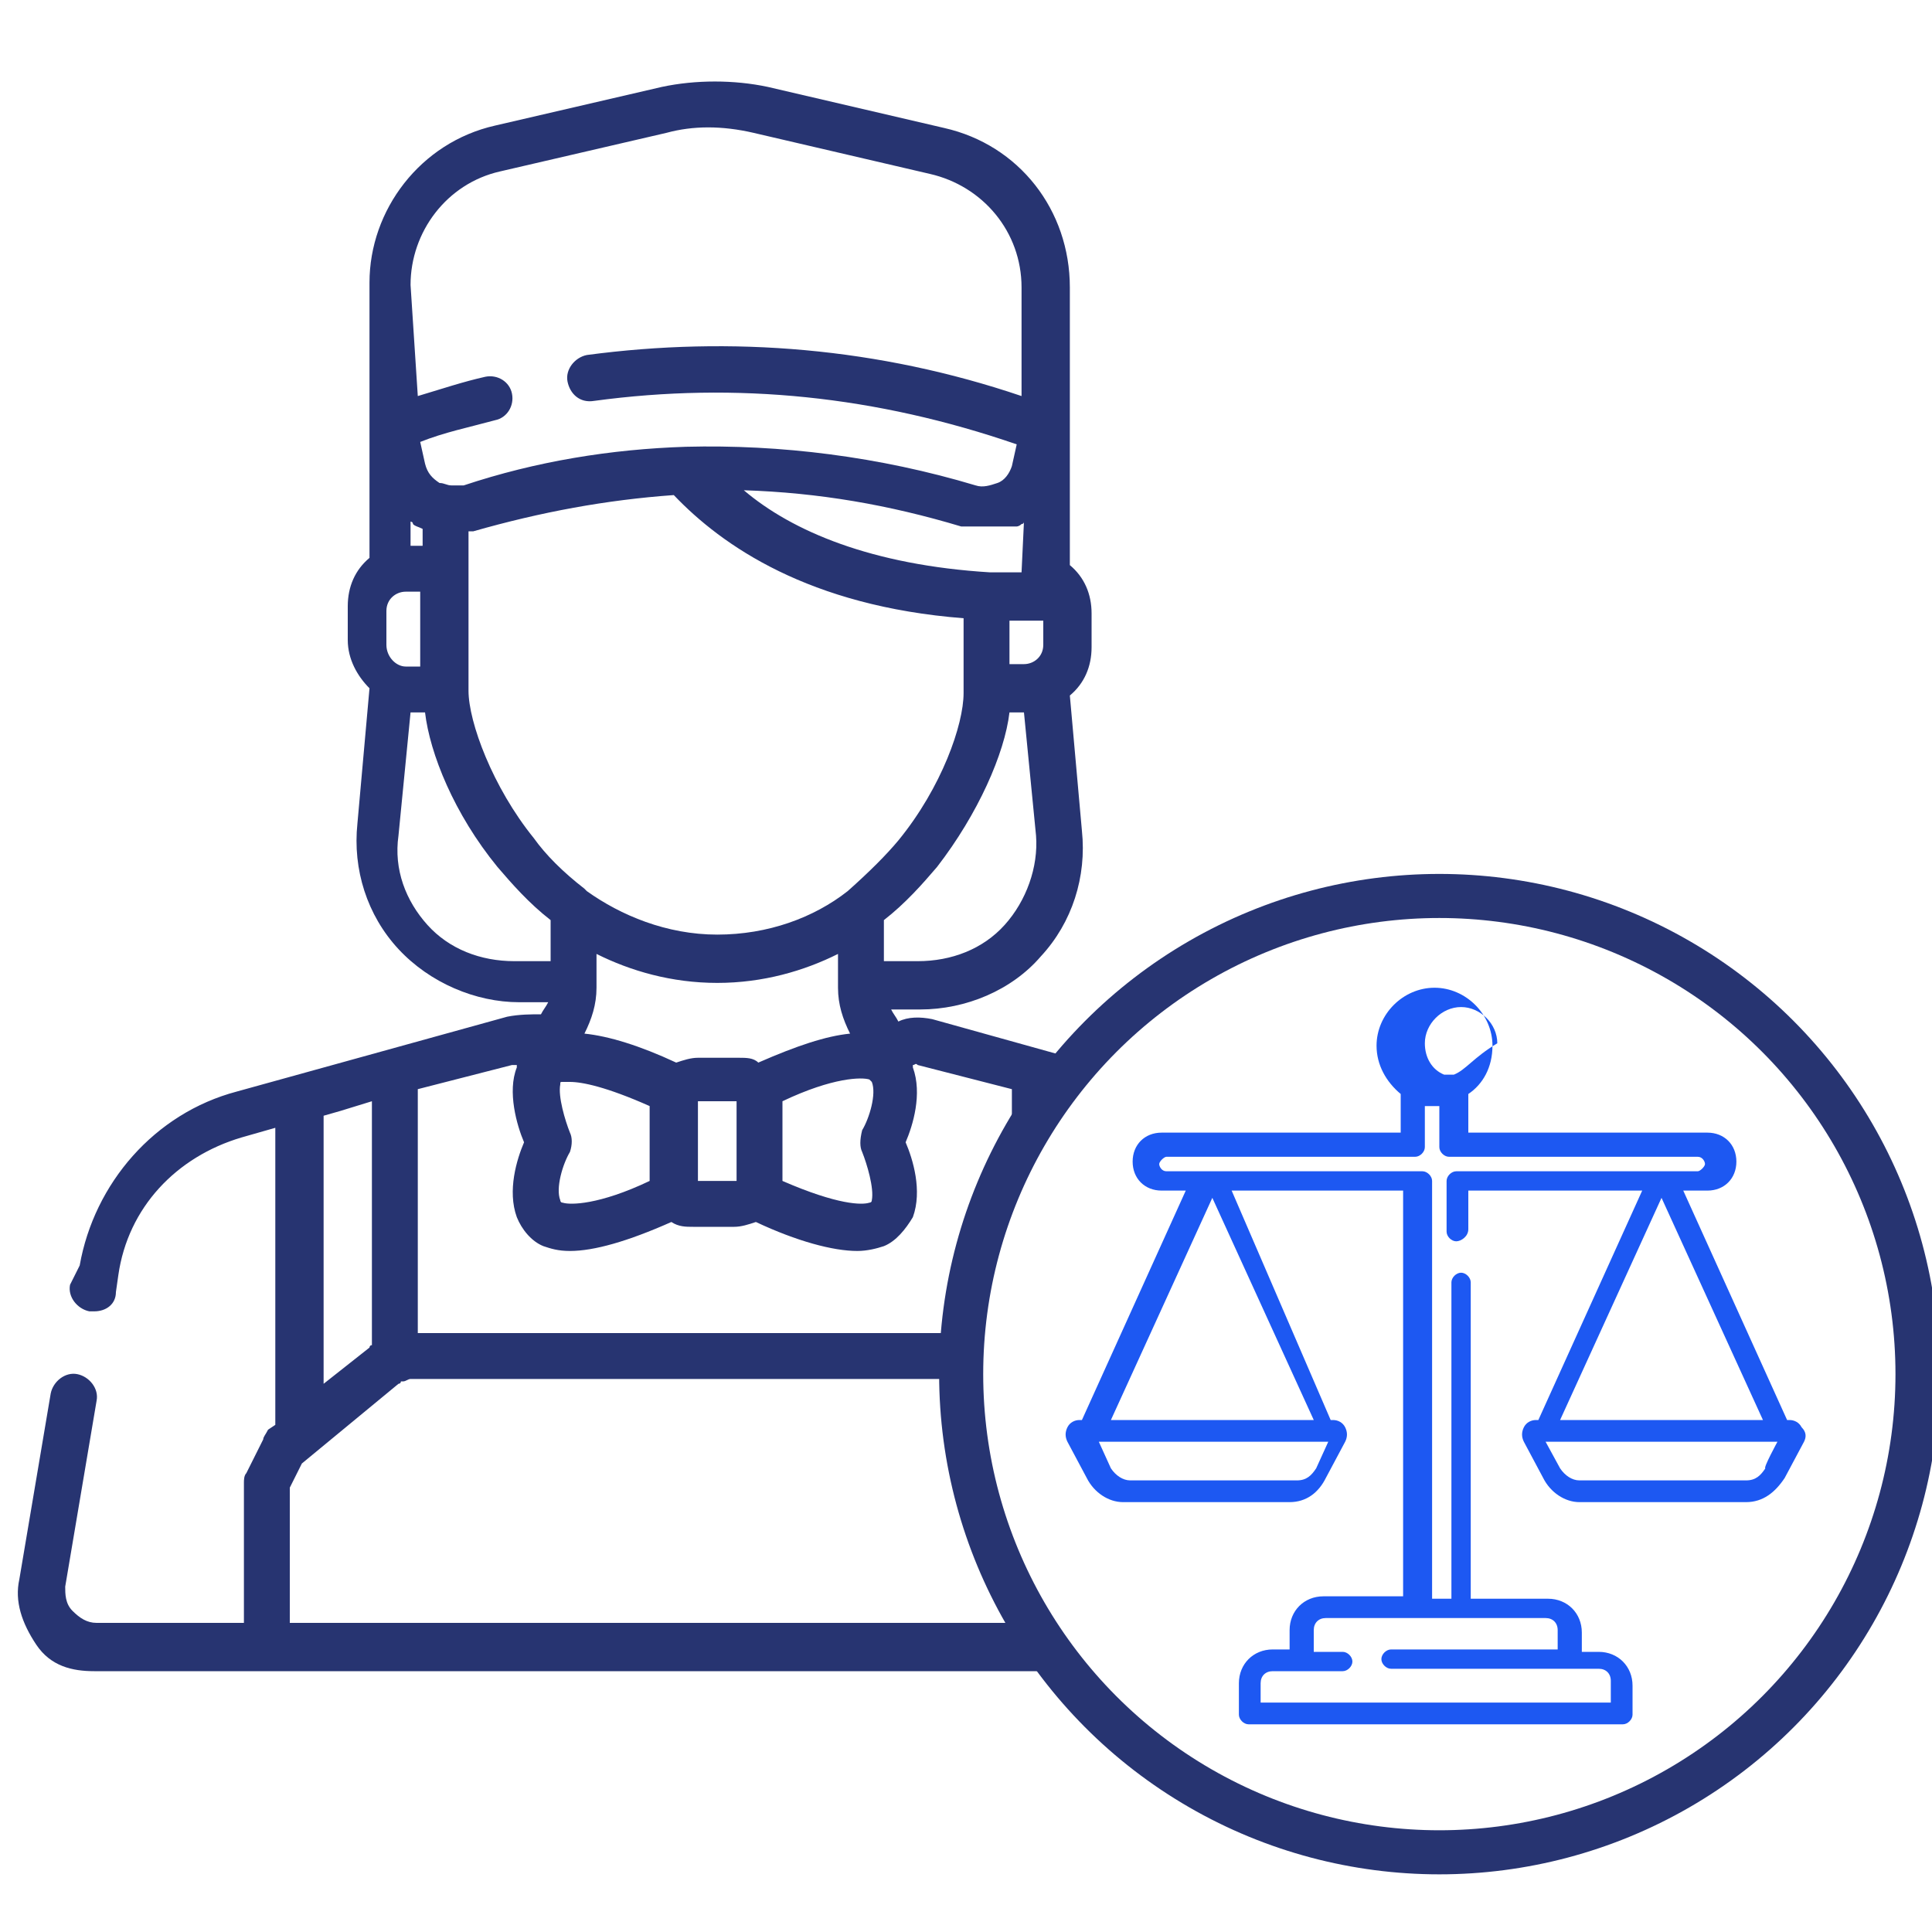
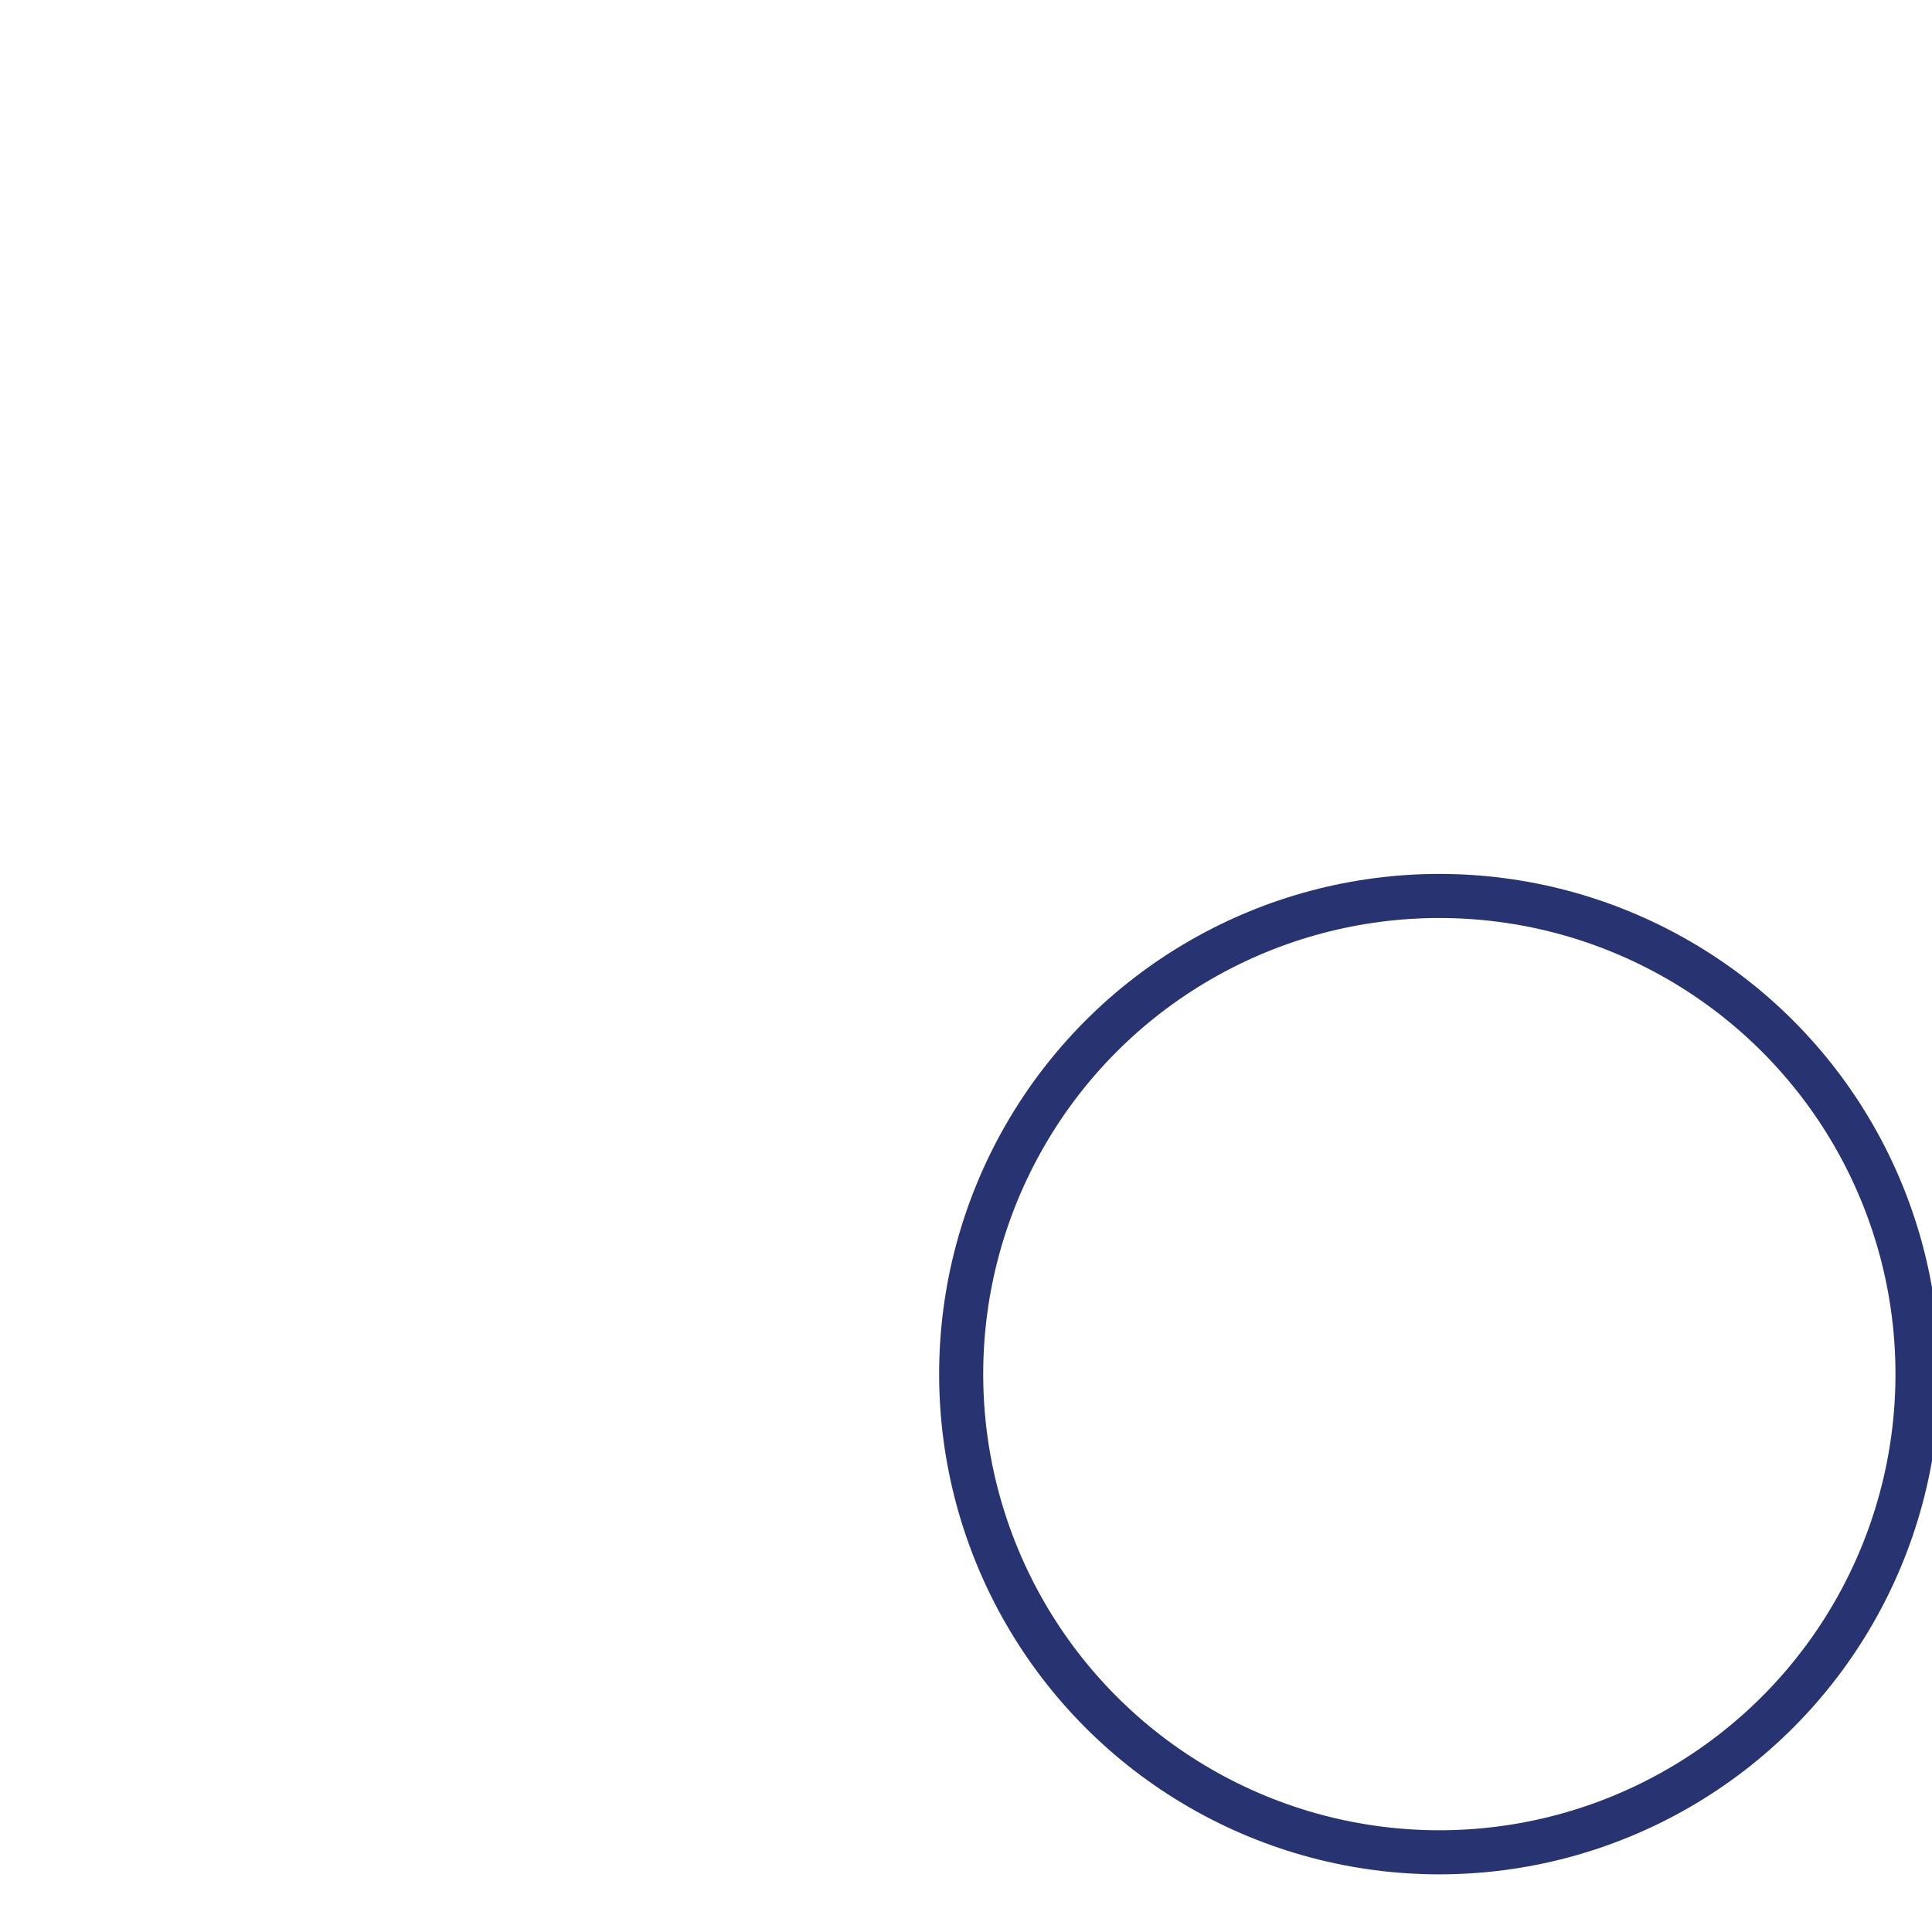
<svg xmlns="http://www.w3.org/2000/svg" version="1.1" id="Layer_2_00000018940203664044744610000016579725406044923572_" x="0px" y="0px" viewBox="0 0 80 80" style="enable-background:new 0 0 80 80;" xml:space="preserve">
  <style type="text/css">
	.st0{fill:#273471;}
	.st1{fill:#1D58F2;}
	.st2{fill:none;stroke:#273471;stroke-width:1.825;stroke-miterlimit:10;}
	.st3{fill:none;}
</style>
  <g>
-     <path class="st0" d="M42.6,67.2H12v-5.6l0.5-1l4-3.3c0,0,0.1,0,0.1-0.1h0.1c0.1,0,0.2-0.1,0.3-0.1h22.6c0-0.1,0-0.1,0-0.2   c0-0.6,0-1.1,0.1-1.7H17.3V45.1l3.9-1c0.1,0,0.2,0,0.2,0l0,0v0.1c-0.4,1,0,2.4,0.3,3.1c-0.3,0.7-0.7,2-0.3,3.1   c0.2,0.5,0.6,1,1.1,1.2c0.3,0.1,0.6,0.2,1.1,0.2c1,0,2.4-0.4,4.2-1.2c0.3,0.2,0.6,0.2,0.9,0.2h1.7c0.3,0,0.6-0.1,0.9-0.2   c1.7,0.8,3.2,1.2,4.2,1.2c0.4,0,0.8-0.1,1.1-0.2c0.5-0.2,0.9-0.7,1.2-1.2c0.4-1.1,0-2.4-0.3-3.1c0.3-0.7,0.7-2,0.3-3.1v-0.1l0,0   c0.1,0,0.1-0.1,0.2,0l3.9,1V48c0.7-1.5,1.7-2.9,2.8-4.1l-6.1-1.7c-0.5-0.1-1-0.1-1.4,0.1c-0.1-0.2-0.2-0.3-0.3-0.5h1.2   c1.9,0,3.8-0.8,5-2.2c1.3-1.4,1.9-3.3,1.7-5.2l-0.5-5.6c0.6-0.5,0.9-1.2,0.9-2v-1.4c0-0.8-0.3-1.5-0.9-2V11.9   c0-3.2-2.1-5.9-5.2-6.6l-7.3-1.7c-1.4-0.3-3-0.3-4.4,0l-6.9,1.6c-3.1,0.7-5.2,3.5-5.2,6.5v11.4c-0.6,0.5-0.9,1.2-0.9,2v1.4   c0,0.8,0.4,1.5,0.9,2l-0.5,5.6c-0.2,1.9,0.4,3.8,1.7,5.2c1.3,1.4,3.2,2.2,5,2.2h1.2c-0.1,0.2-0.2,0.3-0.3,0.5   C22,42,21.5,42,21,42.1L9.8,45.2c-3.4,0.9-5.9,3.8-6.5,7.2l-0.4,0.8c-0.1,0.5,0.3,1,0.8,1.1c0,0,0.1,0,0.2,0c0.5,0,0.9-0.3,0.9-0.8   l0.1-0.7c0.4-2.8,2.4-4.9,5.1-5.7l1.4-0.4V59l-0.3,0.2c-0.1,0.2-0.2,0.3-0.2,0.4L10.2,61c-0.1,0.1-0.1,0.3-0.1,0.4v5.8H4   c-0.4,0-0.7-0.2-1-0.5s-0.3-0.7-0.3-1L4,58c0.1-0.5-0.3-1-0.8-1.1c-0.5-0.1-1,0.3-1.1,0.8l-1.3,7.7c-0.2,0.9,0.1,1.8,0.7,2.7   s1.5,1.1,2.4,1.1H44C43.4,68.6,43,68,42.6,67.2z M26.9,48.9c-2.1,1-3.3,1-3.6,0.9c-0.1,0-0.1-0.1-0.1-0.1c-0.2-0.5,0.1-1.5,0.4-2   c0.1-0.3,0.1-0.6,0-0.8c-0.2-0.5-0.5-1.5-0.4-2c0-0.1,0-0.1,0.1-0.1l0,0c0.1,0,0.2,0,0.3,0c0.5,0,1.5,0.2,3.3,1V48.9L26.9,48.9z    M30.5,48.9h-1.6v-3.3h1.6V48.9z M30.6,43.8h-1.7c-0.3,0-0.6,0.1-0.9,0.2c-1.5-0.7-2.8-1.1-3.8-1.2c0.3-0.6,0.5-1.2,0.5-1.9l0,0   l0,0v-1.4c1.4,0.7,3.1,1.2,5,1.2s3.6-0.5,5-1.2v1.4l0,0l0,0c0,0.7,0.2,1.3,0.5,1.9c-1,0.1-2.2,0.5-3.8,1.2   C31.2,43.8,30.9,43.8,30.6,43.8z M35.7,47.7c0.2,0.5,0.5,1.5,0.4,2c0,0.1-0.1,0.1-0.1,0.1c-0.3,0.1-1.3,0.1-3.6-0.9v-3.3   c2.1-1,3.3-1,3.6-0.9l0,0l0.1,0.1c0.2,0.5-0.1,1.5-0.4,2C35.6,47.2,35.6,47.5,35.7,47.7L35.7,47.7z M35.1,36.9L35.1,36.9   c-1.4,1.1-3.3,1.8-5.4,1.8s-4-0.8-5.4-1.8c0,0,0,0-0.1-0.1c-0.9-0.7-1.6-1.4-2.1-2.1c-1.7-2.1-2.7-4.8-2.7-6.1v-6.6   c0,0,0.1,0,0.2,0c2.8-0.8,5.5-1.3,8.3-1.5c2,2.1,5.6,4.6,12,5.1v3.1c0,1.3-0.9,3.9-2.7,6.1C36.7,35.4,36,36.1,35.1,36.9L35.1,36.9z    M41.6,38.3c-0.9,1-2.2,1.5-3.6,1.5h-1.4v-1.7c0.9-0.7,1.6-1.5,2.2-2.2c1.7-2.2,2.8-4.7,3-6.4h0.6l0.5,5.1   C43,35.9,42.5,37.3,41.6,38.3L41.6,38.3z M43.2,26.7c0,0.5-0.4,0.8-0.8,0.8h-0.6v-1.8c0.5,0,1,0,1.4,0   C43.2,25.6,43.2,26.7,43.2,26.7z M42.3,23.7c-0.4,0-0.9,0-1.3,0c-4.9-0.3-8.2-1.7-10.2-3.4c3.1,0.1,6,0.6,9,1.5c0.1,0,0.1,0,0.2,0   l0,0c0.1,0,0.1,0,0.2,0l0,0c0.1,0,0.1,0,0.2,0c0,0,0,0,0.1,0s0.1,0,0.2,0l0,0l0,0c0.1,0,0.1,0,0.2,0c0,0,0,0,0.1,0h0.1   c0,0,0,0,0.1,0h0.1c0,0,0,0,0.1,0c0,0,0.1,0,0.2,0l0,0c0.1,0,0.1,0,0.2,0l0,0h0.1c0,0,0,0,0.1,0h0.1l0,0c0,0,0.1,0,0.2-0.1l0,0l0,0   c0,0,0.1,0,0.1-0.1L42.3,23.7L42.3,23.7z M17,11.8c0-2.2,1.5-4.2,3.7-4.7l6.9-1.6c1.1-0.3,2.3-0.3,3.6,0l7.3,1.7   c2.2,0.5,3.8,2.4,3.8,4.7v4.5c-5.9-2-12-2.5-18-1.7c-0.5,0.1-0.9,0.6-0.8,1.1c0.1,0.5,0.5,0.9,1.1,0.8c5.9-0.8,11.7-0.2,17.5,1.8   l-0.2,0.9c-0.1,0.3-0.3,0.6-0.6,0.7s-0.6,0.2-0.9,0.1l0,0c-4-1.2-8.1-1.7-12-1.6c-3.1,0.1-6.2,0.6-9.2,1.6l0,0h-0.1   c-0.1,0-0.2,0-0.4,0l0,0c-0.2,0-0.3-0.1-0.5-0.1c-0.3-0.2-0.5-0.4-0.6-0.8l-0.2-0.9c1-0.4,2-0.6,3.1-0.9c0.5-0.1,0.8-0.6,0.7-1.1   c-0.1-0.5-0.6-0.8-1.1-0.7c-0.9,0.2-1.8,0.5-2.8,0.8L17,11.8L17,11.8z M17,21.6c0,0,0.1,0,0.1,0.1c0.1,0.1,0.2,0.1,0.4,0.2v0.7H17   V21.6L17,21.6z M16,26.7v-1.4c0-0.5,0.4-0.8,0.8-0.8h0.6v3.1h-0.6C16.4,27.6,16,27.2,16,26.7z M21.3,39.8c-1.4,0-2.7-0.5-3.6-1.5   c-0.9-1-1.4-2.3-1.2-3.7l0.5-5.1h0.6c0.2,1.7,1.2,4.2,3,6.4c0.6,0.7,1.3,1.5,2.2,2.2v1.7h-1.5V39.8z M13.4,46.2l0.7-0.2l1.3-0.4   v10.1c-0.1,0-0.1,0.1-0.1,0.1l-1.9,1.5V46.2z" />
-     <path class="st1" d="M74.6,59.1c-0.1-0.2-0.3-0.3-0.5-0.3H74l-4.3-9.5h1c0.7,0,1.2-0.5,1.2-1.2c0-0.7-0.5-1.2-1.2-1.2h-9.9v-1.6   c0.6-0.4,1-1.1,1-2c0-1.3-1.1-2.4-2.4-2.4c-1.3,0-2.4,1.1-2.4,2.4c0,0.8,0.4,1.5,1,2v1.6h-9.9c-0.7,0-1.2,0.5-1.2,1.2   c0,0.7,0.5,1.2,1.2,1.2h1l-4.3,9.5h-0.1c-0.2,0-0.4,0.1-0.5,0.3c-0.1,0.2-0.1,0.4,0,0.6l0.8,1.5c0.3,0.6,0.9,1,1.5,1h6.9   c0.7,0,1.2-0.4,1.5-1l0.8-1.5c0.1-0.2,0.1-0.4,0-0.6c-0.1-0.2-0.3-0.3-0.5-0.3h-0.1L51,49.3h7.1v16.8h-3.3c-0.8,0-1.4,0.6-1.4,1.4   v0.8h-0.7c-0.8,0-1.4,0.6-1.4,1.4V71c0,0.2,0.2,0.4,0.4,0.4h15.5c0.2,0,0.4-0.2,0.4-0.4v-1.2c0-0.8-0.6-1.4-1.4-1.4h-0.7v-0.8   c0-0.8-0.6-1.4-1.4-1.4h-3.2V53.1c0-0.2-0.2-0.4-0.4-0.4s-0.4,0.2-0.4,0.4v13.1h-0.8V48.9c0-0.2-0.2-0.4-0.4-0.4H48.3   c-0.2,0-0.3-0.2-0.3-0.3c0-0.1,0.2-0.3,0.3-0.3h10.3c0.2,0,0.4-0.2,0.4-0.4v-1.7l0,0l0,0h0.1l0,0c0,0,0,0,0.1,0l0,0h0.1l0,0l0,0   h0.1l0,0c0,0,0,0,0.1,0l0,0h0.1l0,0l0,0v1.7c0,0.2,0.2,0.4,0.4,0.4h10.3c0.2,0,0.3,0.2,0.3,0.3c0,0.1-0.2,0.3-0.3,0.3h-10   c-0.2,0-0.4,0.2-0.4,0.4V51c0,0.2,0.2,0.4,0.4,0.4s0.5-0.2,0.5-0.5v-1.6H68l-4.3,9.5h-0.1c-0.2,0-0.4,0.1-0.5,0.3   c-0.1,0.2-0.1,0.4,0,0.6l0.8,1.5c0.3,0.6,0.9,1,1.5,1h6.9c0.7,0,1.2-0.4,1.6-1l0.8-1.5C74.8,59.5,74.8,59.3,74.6,59.1L74.6,59.1z    M64,67c0.3,0,0.5,0.2,0.5,0.5v0.8h-6.9c-0.2,0-0.4,0.2-0.4,0.4c0,0.2,0.2,0.4,0.4,0.4h8.6c0.3,0,0.5,0.2,0.5,0.5v0.9H52.2v-0.8   c0-0.3,0.2-0.5,0.5-0.5h2.9c0.2,0,0.4-0.2,0.4-0.4c0-0.2-0.2-0.4-0.4-0.4h-1.2v-0.9c0-0.3,0.2-0.5,0.5-0.5H64L64,67z M54.5,60.8   c-0.2,0.3-0.4,0.5-0.8,0.5h-6.9c-0.3,0-0.6-0.2-0.8-0.5l-0.5-1.1H55C55,59.7,54.5,60.8,54.5,60.8z M54.4,58.8H46l4.2-9.2L54.4,58.8   z M60.2,44.5C60.2,44.5,60.2,44.6,60.2,44.5C60.1,44.6,60.1,44.6,60.2,44.5c-0.1,0-0.1,0-0.1,0l0,0l0,0l0,0l0,0l0,0l0,0l0,0l0,0   l0,0l0,0l0,0c0,0,0,0-0.1,0c-0.1,0,0,0-0.1,0l0,0l0,0l0,0l0,0l0,0l0,0l0,0l0,0l0,0l0,0l0,0c0,0,0,0-0.1,0l0,0l0,0   c-0.5-0.2-0.8-0.7-0.8-1.3c0-0.8,0.7-1.5,1.5-1.5s1.5,0.7,1.5,1.5C61,43.8,60.7,44.3,60.2,44.5L60.2,44.5z M68.8,49.6l4.2,9.2h-8.4   L68.8,49.6z M73.1,60.8c-0.2,0.3-0.4,0.5-0.8,0.5h-6.9c-0.3,0-0.6-0.2-0.8-0.5L64,59.7h9.6C73.6,59.7,73,60.8,73.1,60.8z" />
    <circle class="st2" cx="59.6" cy="56.9" r="19.8" />
  </g>
-   <rect class="st3" width="80" height="80" />
</svg>